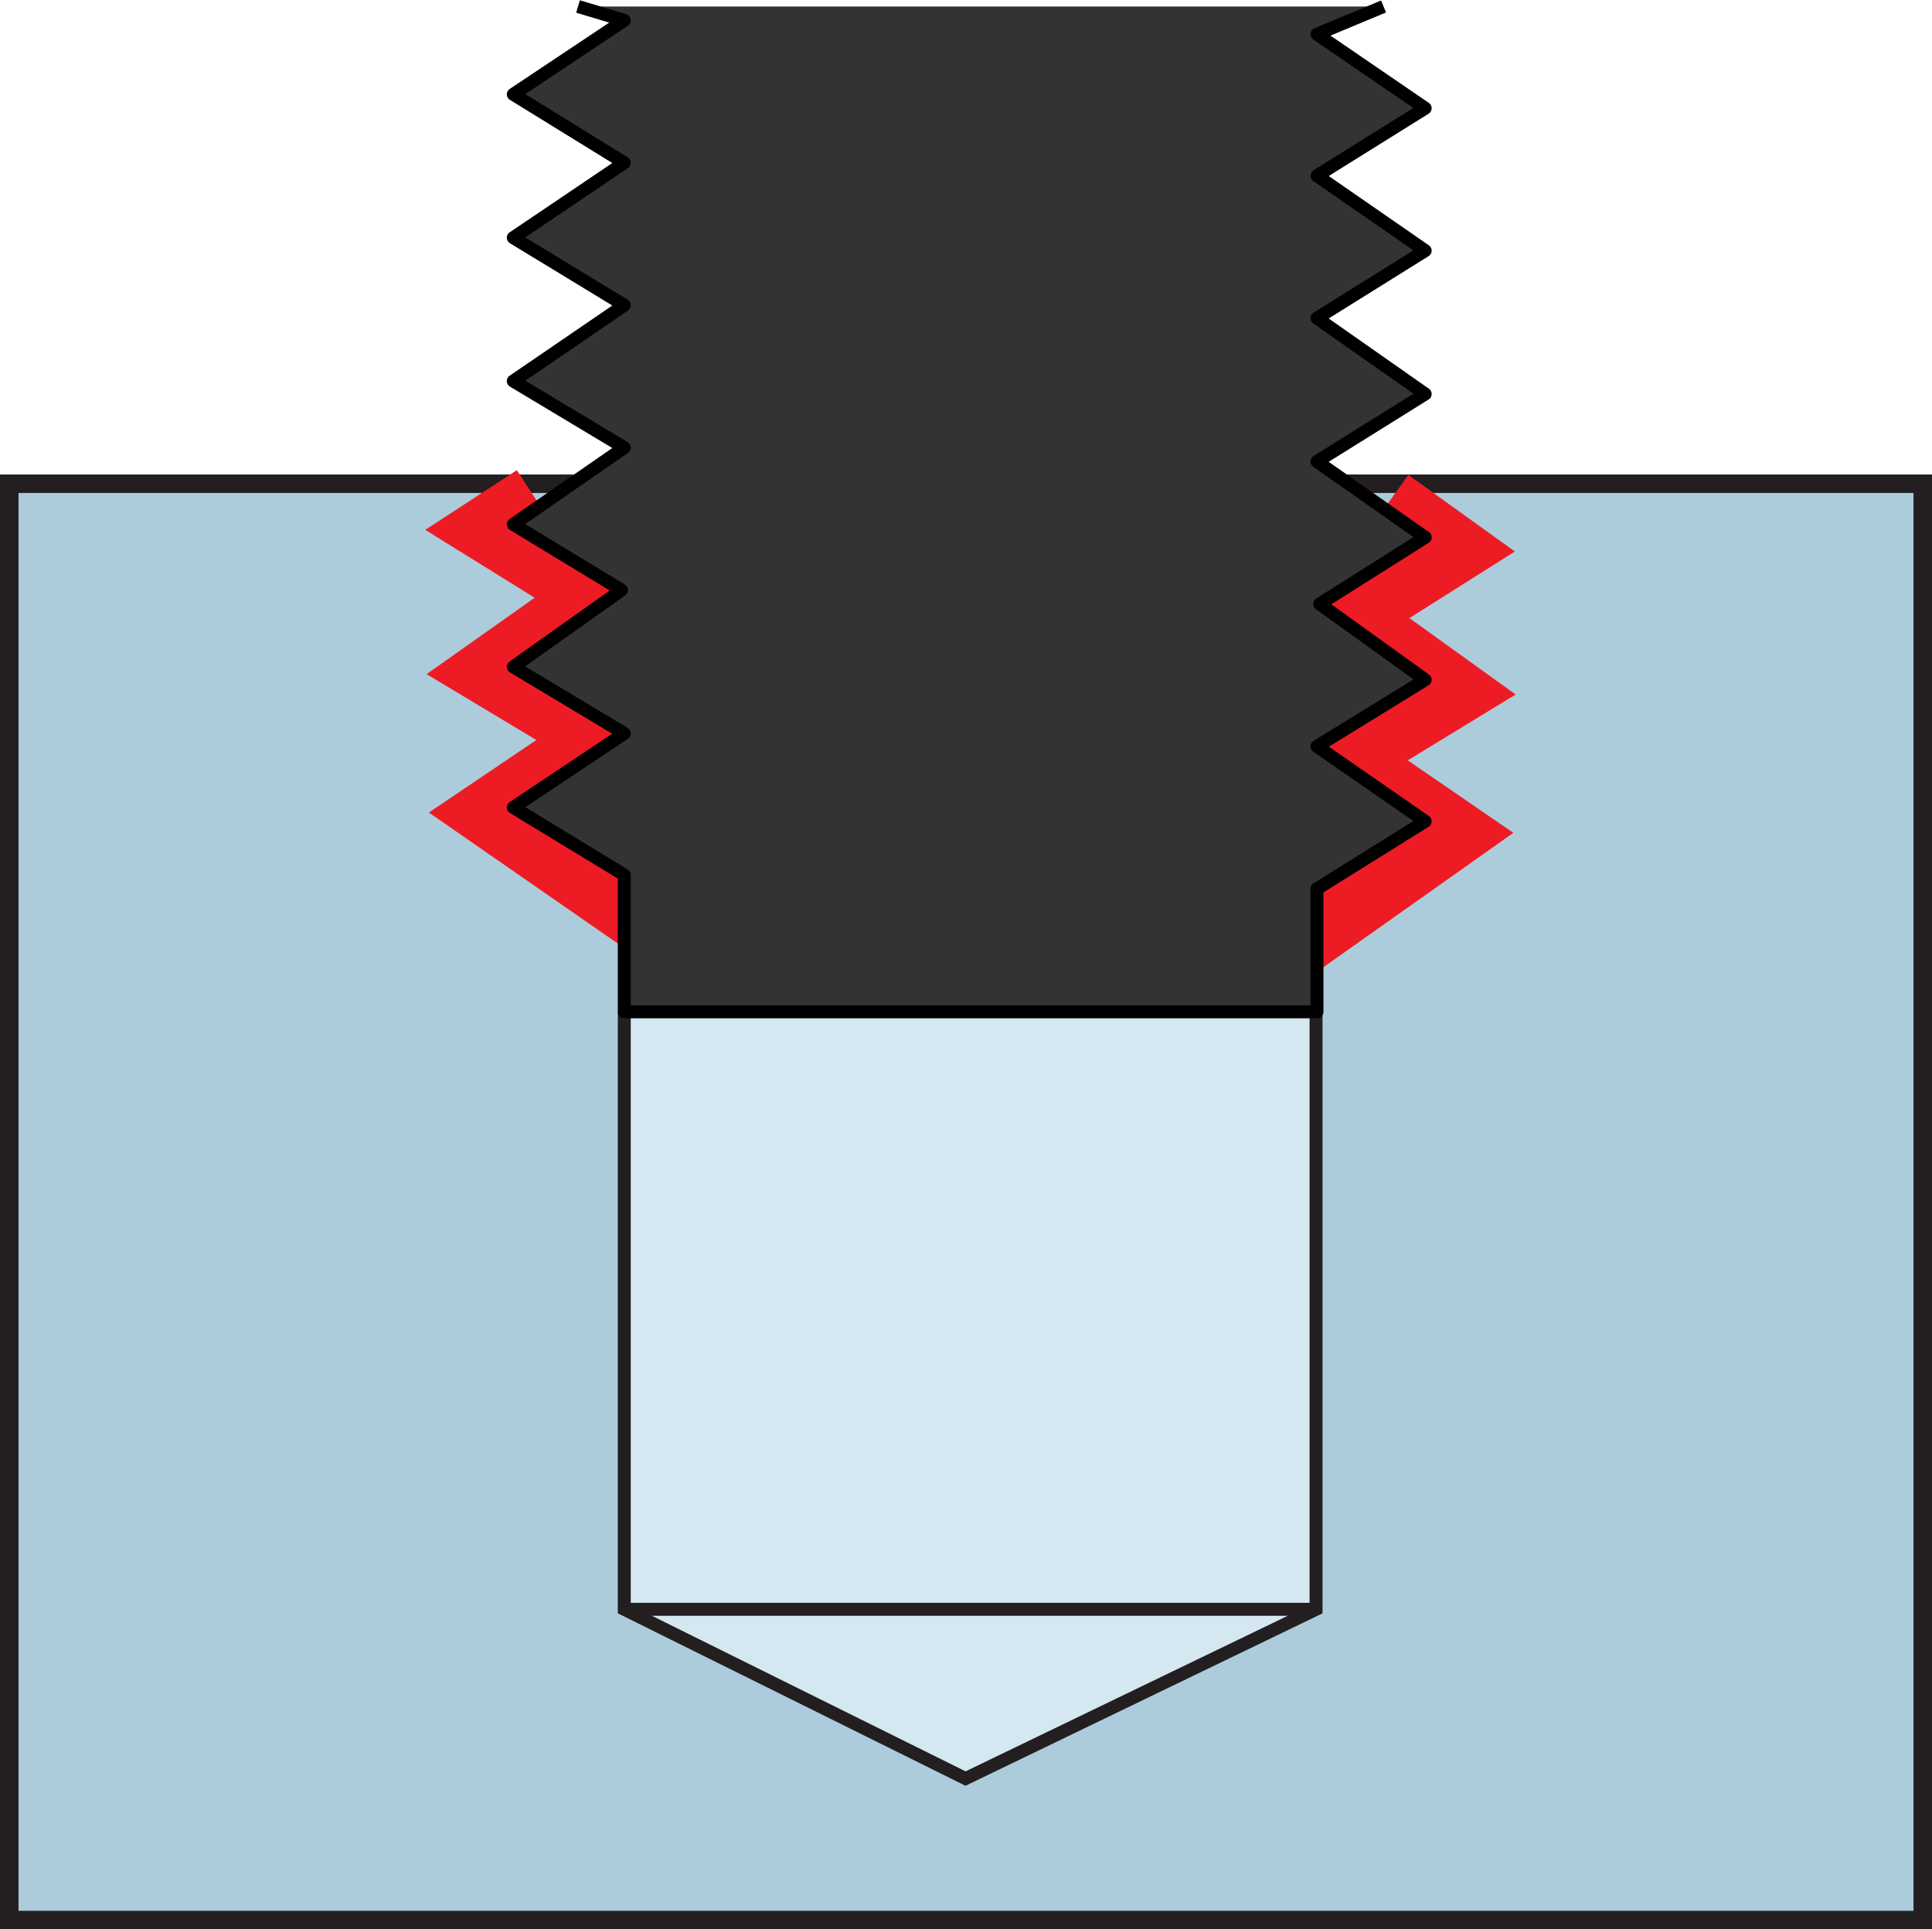
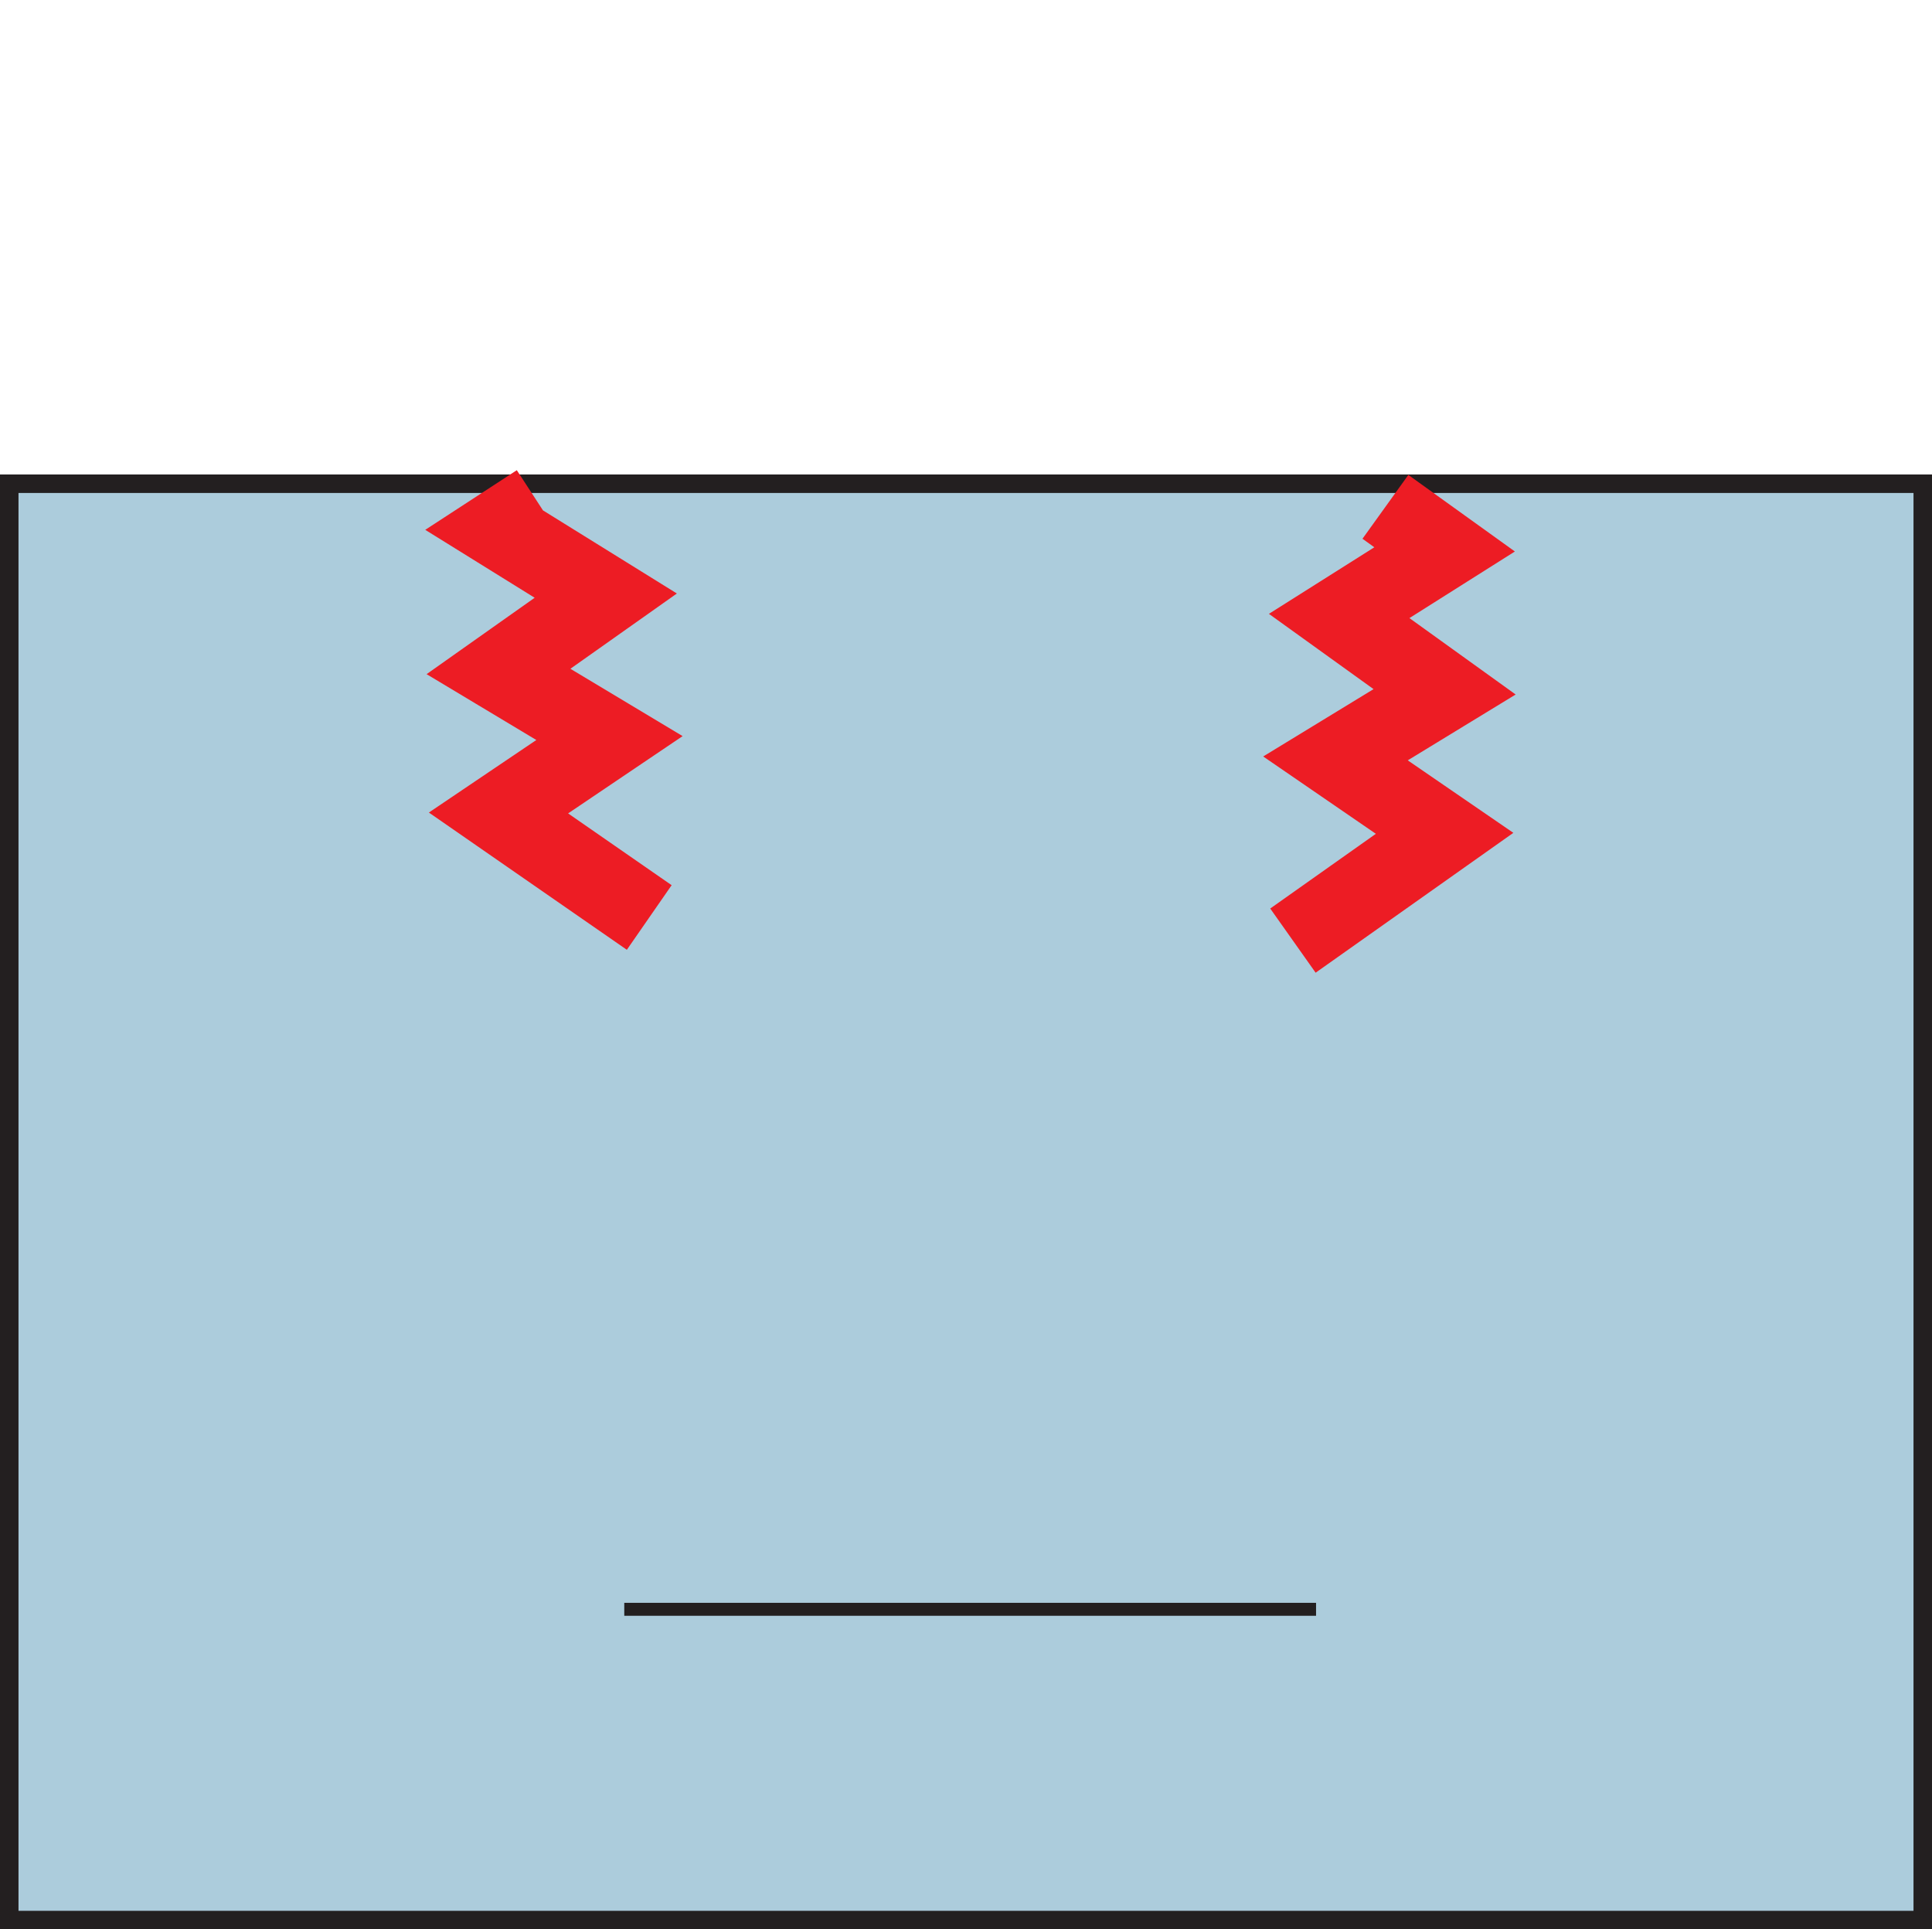
<svg xmlns="http://www.w3.org/2000/svg" id="Layer_1" viewBox="0 0 20.89 20.86">
  <defs>
    <style>._œ_{fill:#333;stroke:#000;stroke-linejoin:round;}._œ_,.cls-1,._{stroke-width:.14px;}.cls-1{fill:#acccdb;}.cls-1,.cls-2,._{stroke:#231f20;}.cls-1,.cls-3{stroke-miterlimit:3.9;}.cls-2{fill:#acccdc;stroke-width:.2px;}.cls-2,._{stroke-miterlimit:3.86;}.cls-3{fill:none;stroke:#ed1c24;stroke-width:.85px;}._{fill:#d5e7f0;}</style>
  </defs>
  <rect class="cls-2" x=".1" y="5.23" width="20.69" height="15.53" />
-   <polyline class="_" points="6.75 10.94 6.75 17.4 10.44 19.23 14.23 17.4 14.23 10.94" />
  <line class="cls-1" x1="14.23" y1="17.4" x2="6.75" y2="17.4" />
  <polyline class="cls-3" points="13.98 10.17 15.62 9.01 14.44 8.2 15.62 7.48 14.48 6.66 15.62 5.94 14.98 5.48" />
  <polyline class="cls-3" points="5.82 5.44 5.39 5.72 6.55 6.44 5.39 7.26 6.59 7.98 5.39 8.79 7.02 9.92" />
-   <polyline class="_œ_" points="6.25 .07 6.75 .22 5.55 1.02 6.75 1.76 5.55 2.57 6.75 3.3 5.55 4.12 6.75 4.84 5.55 5.67 6.72 6.38 5.55 7.21 6.75 7.93 5.55 8.73 6.75 9.46 6.75 10.94 14.24 10.94 14.24 9.61 15.41 8.88 14.24 8.07 15.41 7.35 14.27 6.53 15.41 5.81 14.24 4.99 15.41 4.26 14.24 3.44 15.41 2.71 14.24 1.9 15.41 1.17 14.24 .37 14.96 .07" />
</svg>